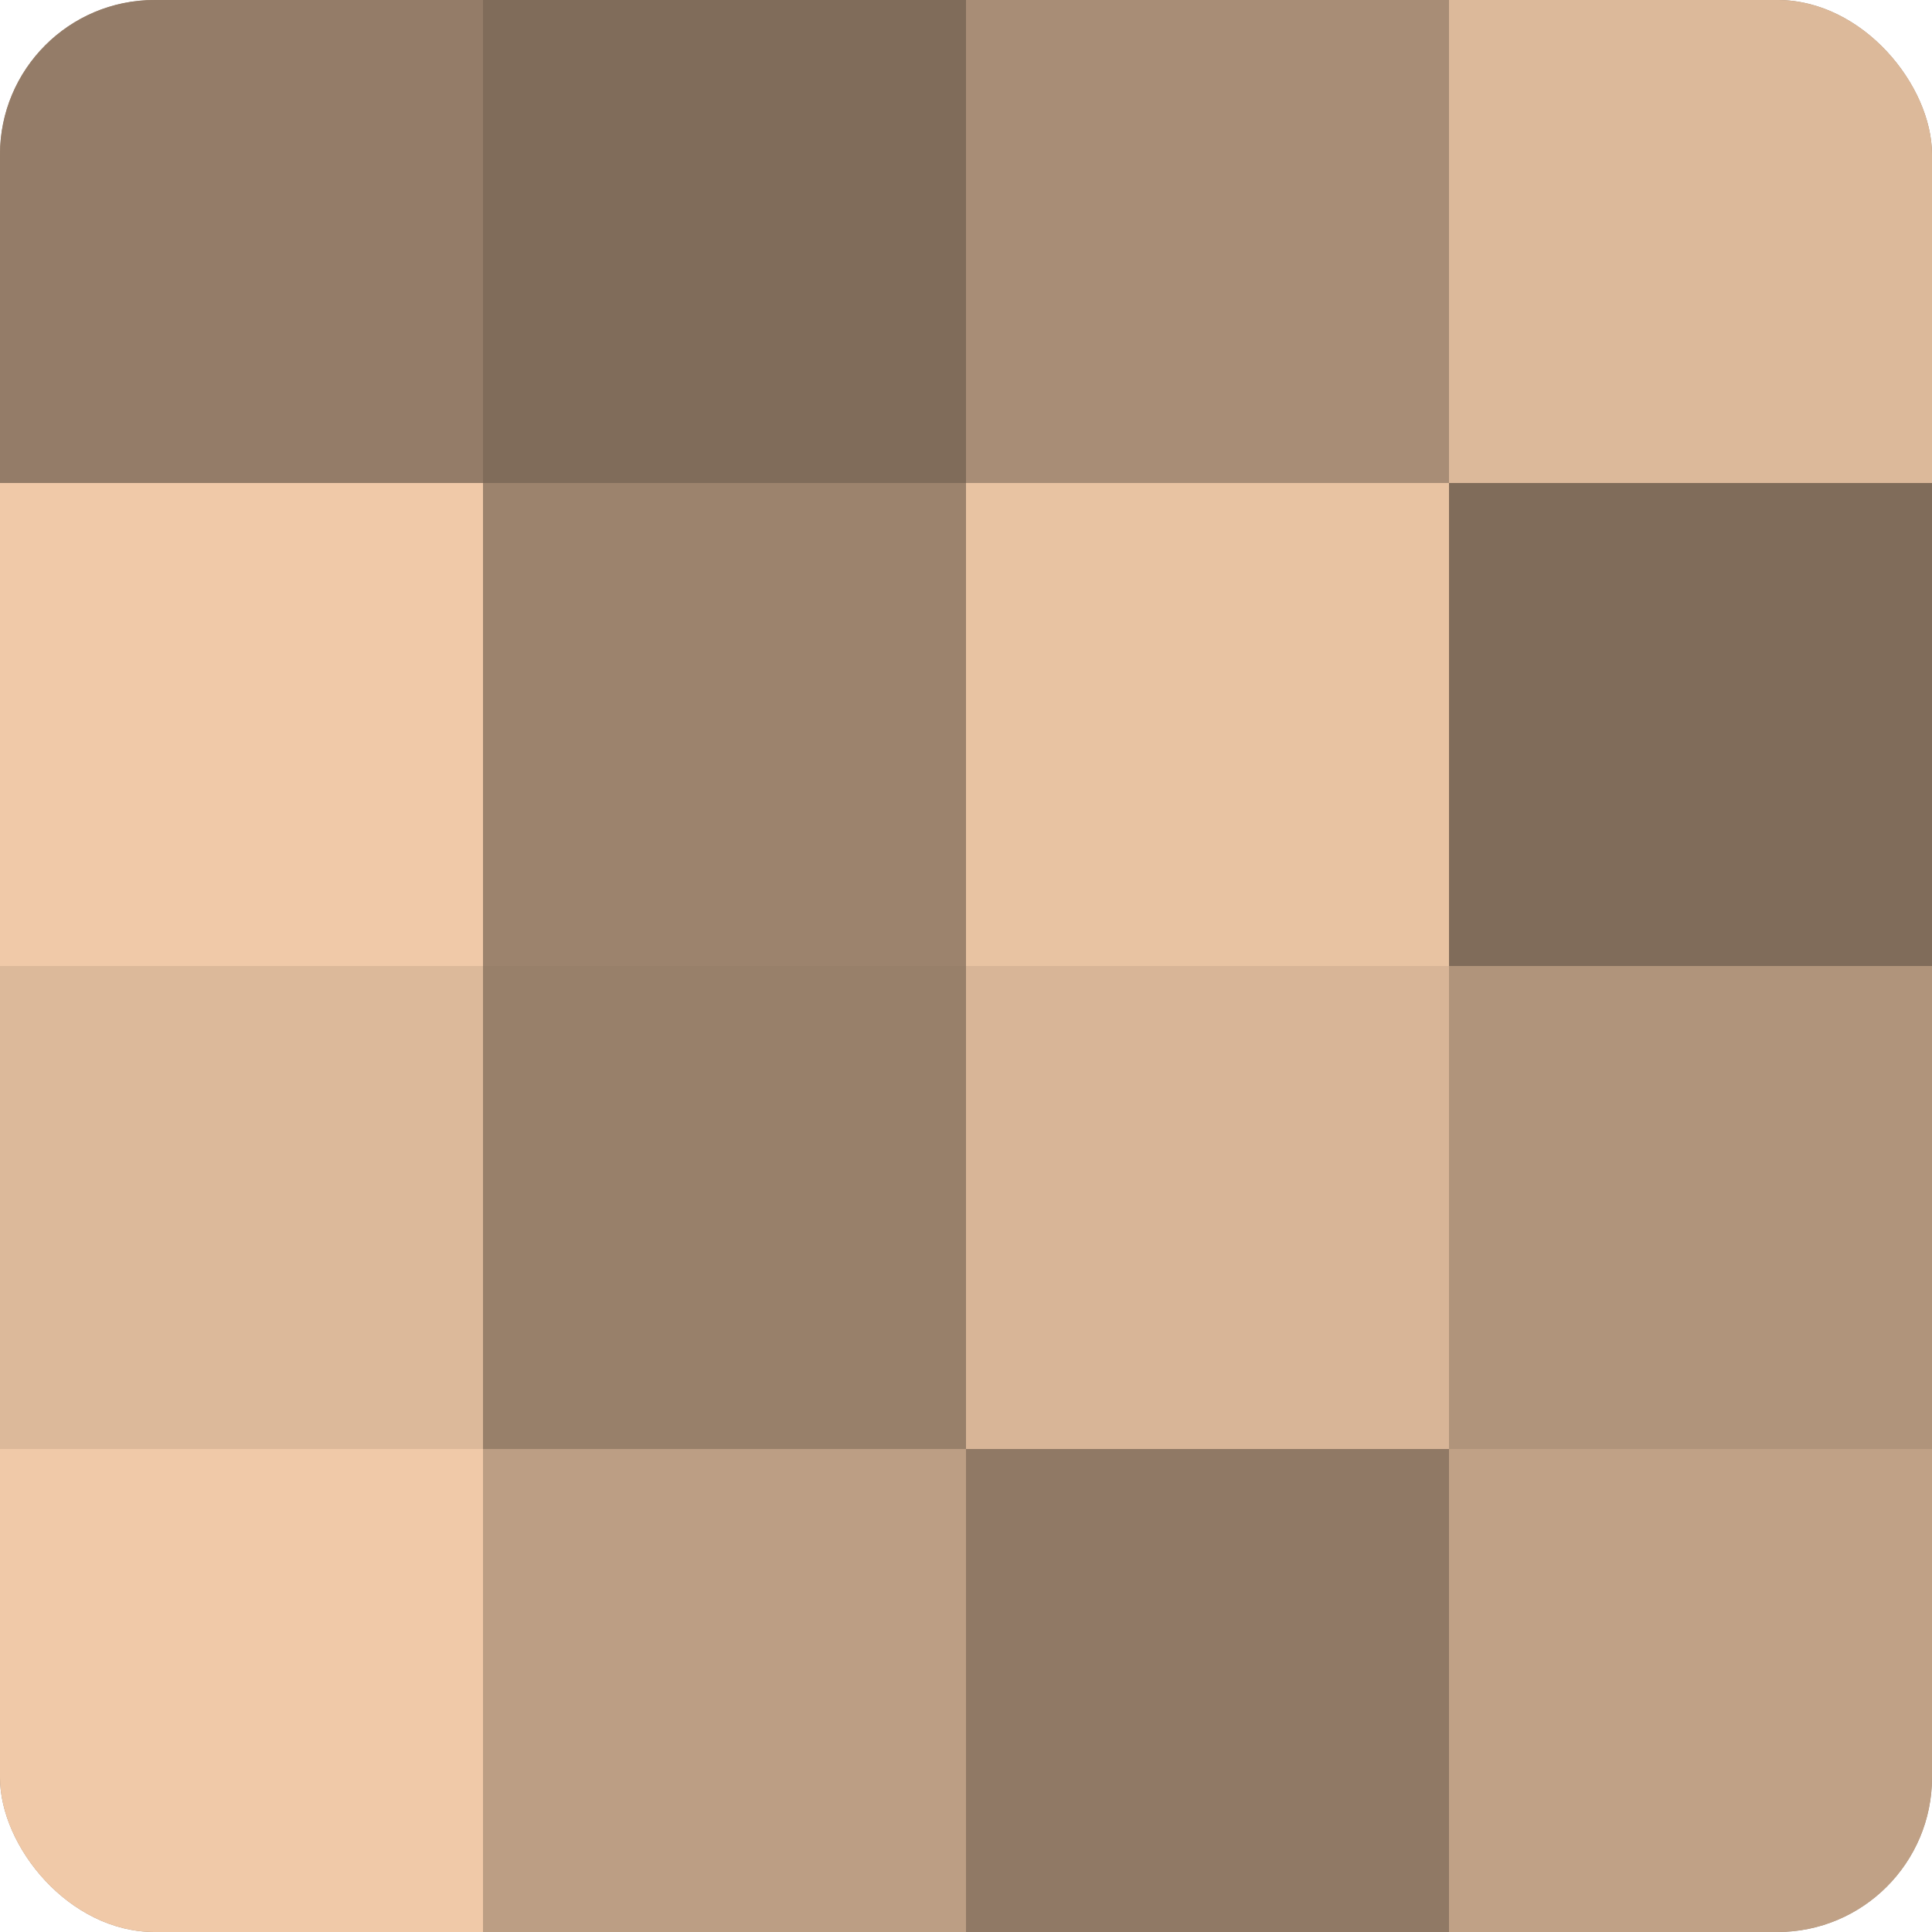
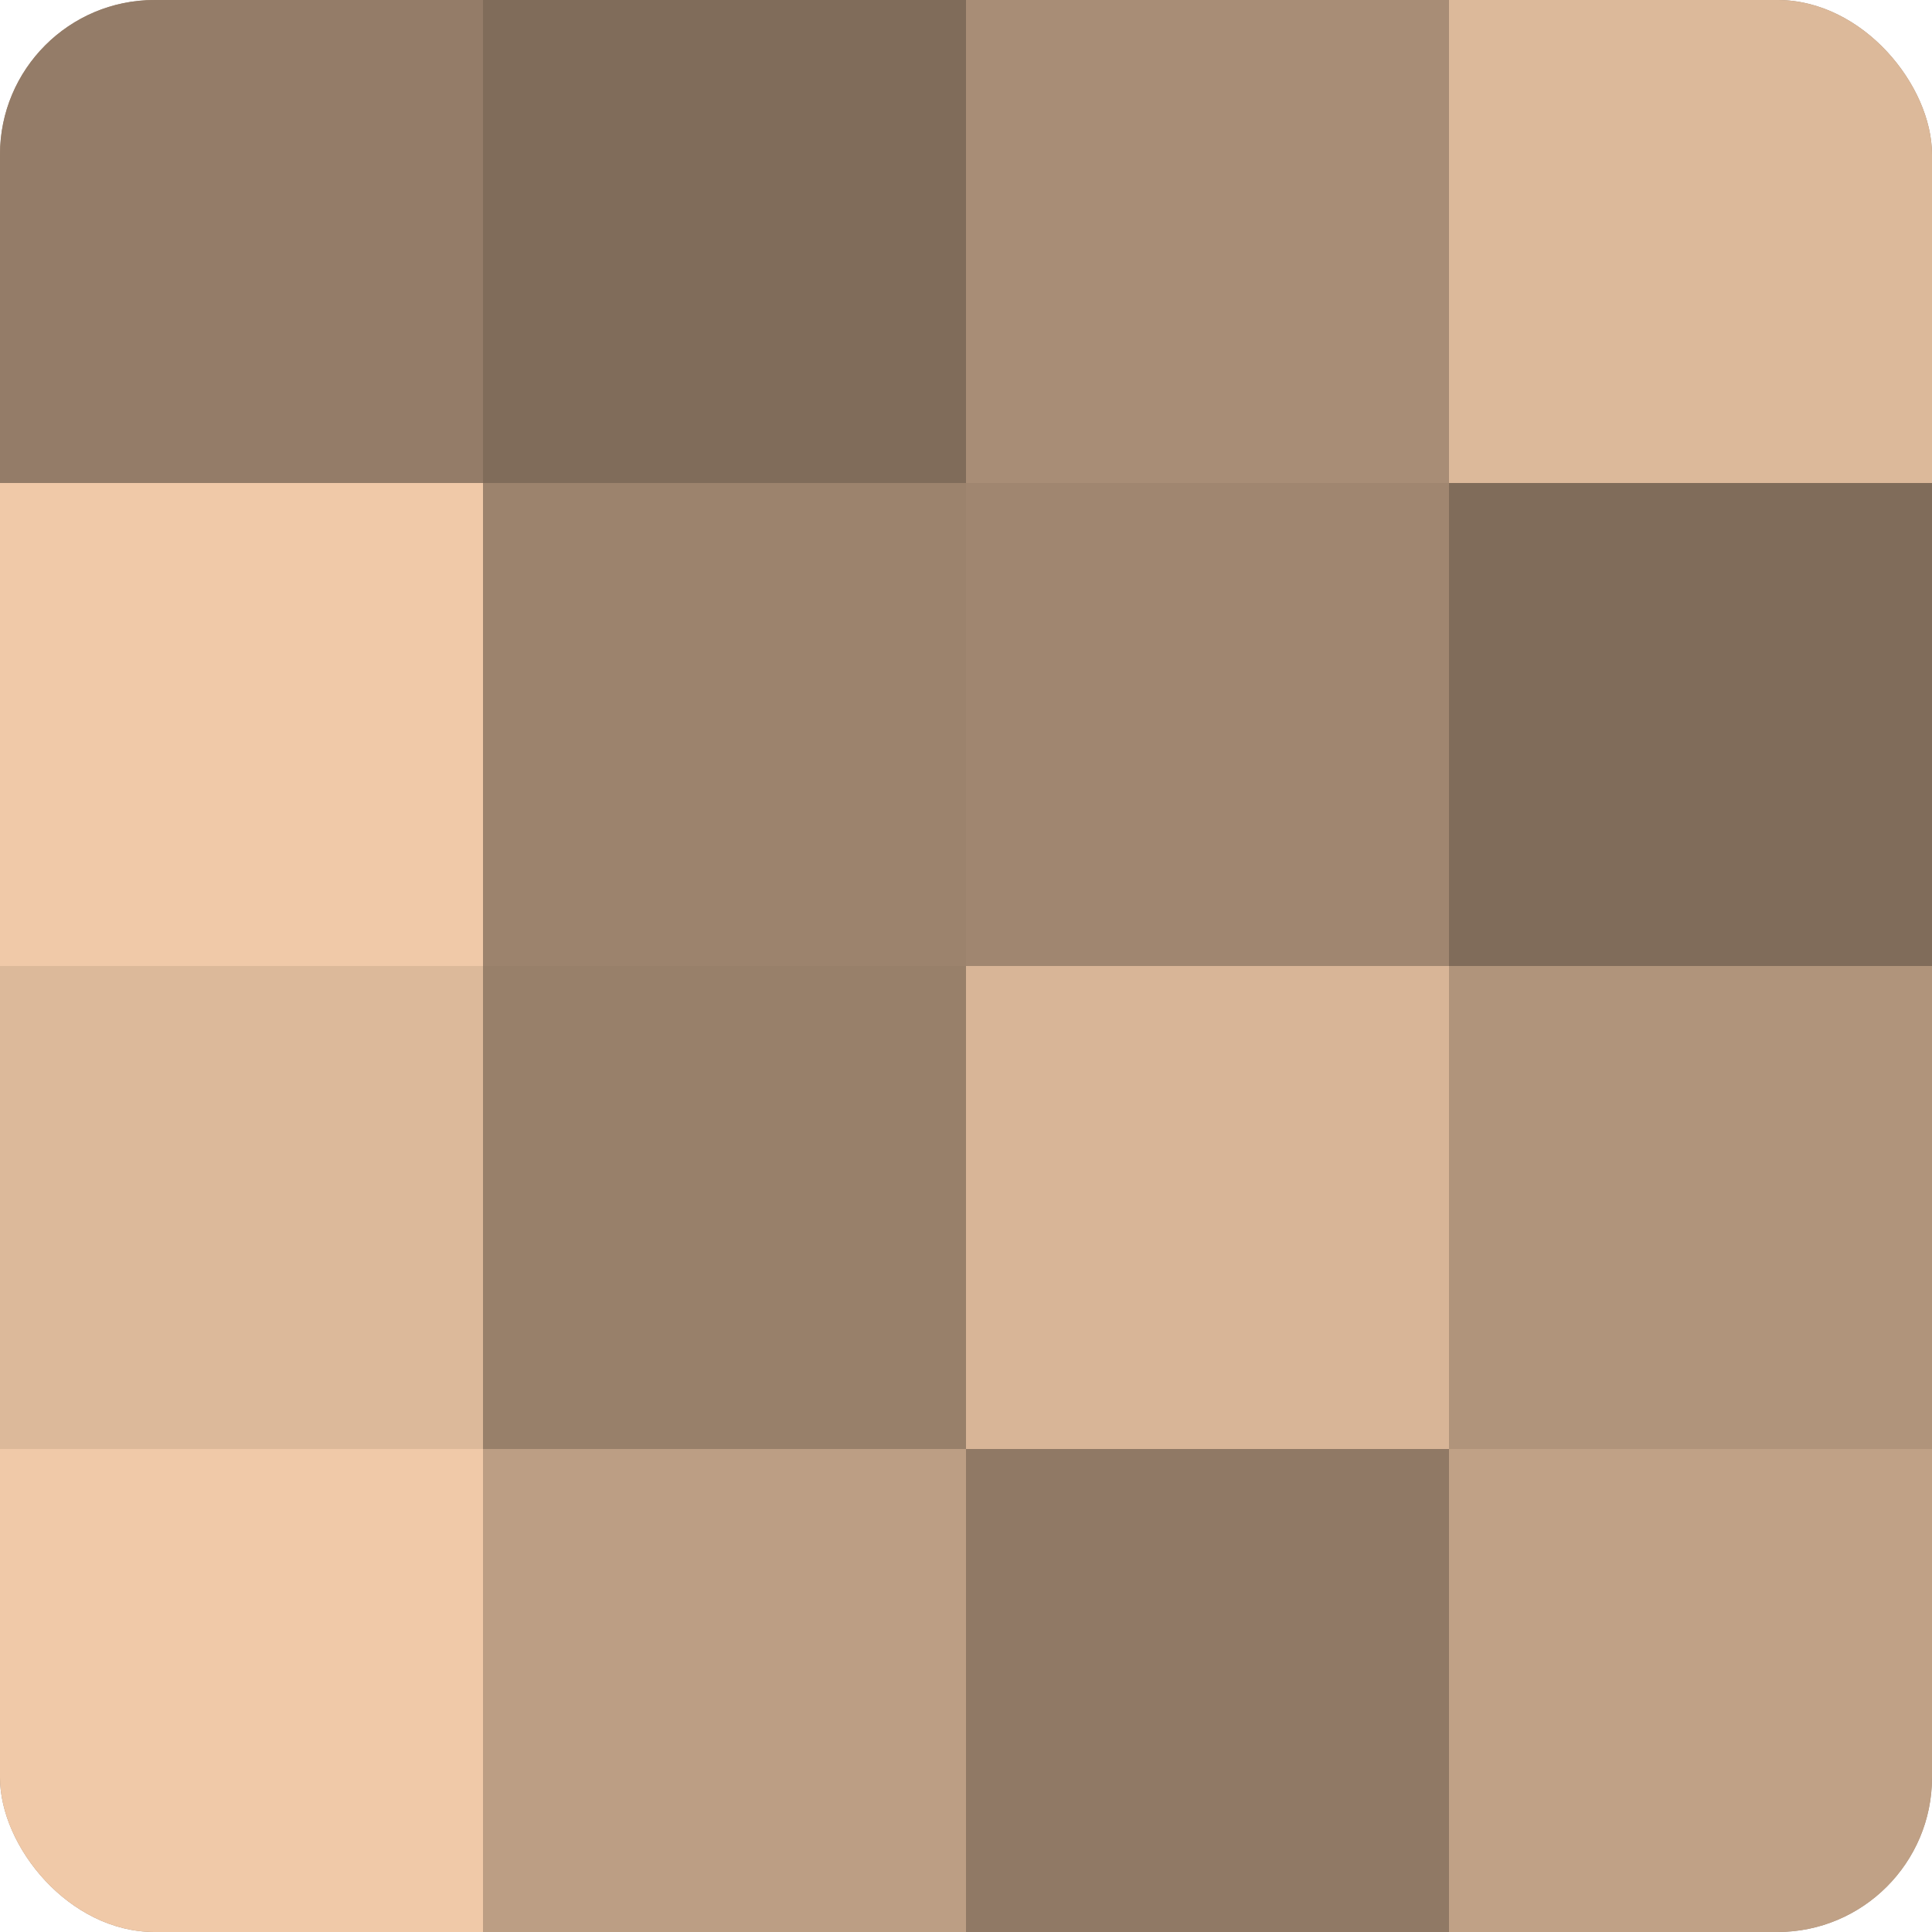
<svg xmlns="http://www.w3.org/2000/svg" width="60" height="60" viewBox="0 0 100 100" preserveAspectRatio="xMidYMid meet">
  <defs>
    <clipPath id="c" width="100" height="100">
      <rect width="100" height="100" rx="8" ry="8" />
    </clipPath>
  </defs>
  <g clip-path="url(#c)">
    <rect width="100" height="100" fill="#a08670" />
    <rect width="25" height="25" fill="#947c68" />
    <rect y="25" width="25" height="25" fill="#f0c9a8" />
    <rect y="50" width="25" height="25" fill="#dcb99a" />
    <rect y="75" width="25" height="25" fill="#f0c9a8" />
    <rect x="25" width="25" height="25" fill="#806c5a" />
    <rect x="25" y="25" width="25" height="25" fill="#9c836d" />
    <rect x="25" y="50" width="25" height="25" fill="#98806a" />
    <rect x="25" y="75" width="25" height="25" fill="#bc9e84" />
    <rect x="50" width="25" height="25" fill="#a88d76" />
-     <rect x="50" y="25" width="25" height="25" fill="#e8c3a2" />
    <rect x="50" y="50" width="25" height="25" fill="#d8b597" />
    <rect x="50" y="75" width="25" height="25" fill="#907965" />
    <rect x="75" width="25" height="25" fill="#dcb99a" />
    <rect x="75" y="25" width="25" height="25" fill="#806c5a" />
    <rect x="75" y="50" width="25" height="25" fill="#b0947b" />
    <rect x="75" y="75" width="25" height="25" fill="#c0a186" />
  </g>
</svg>